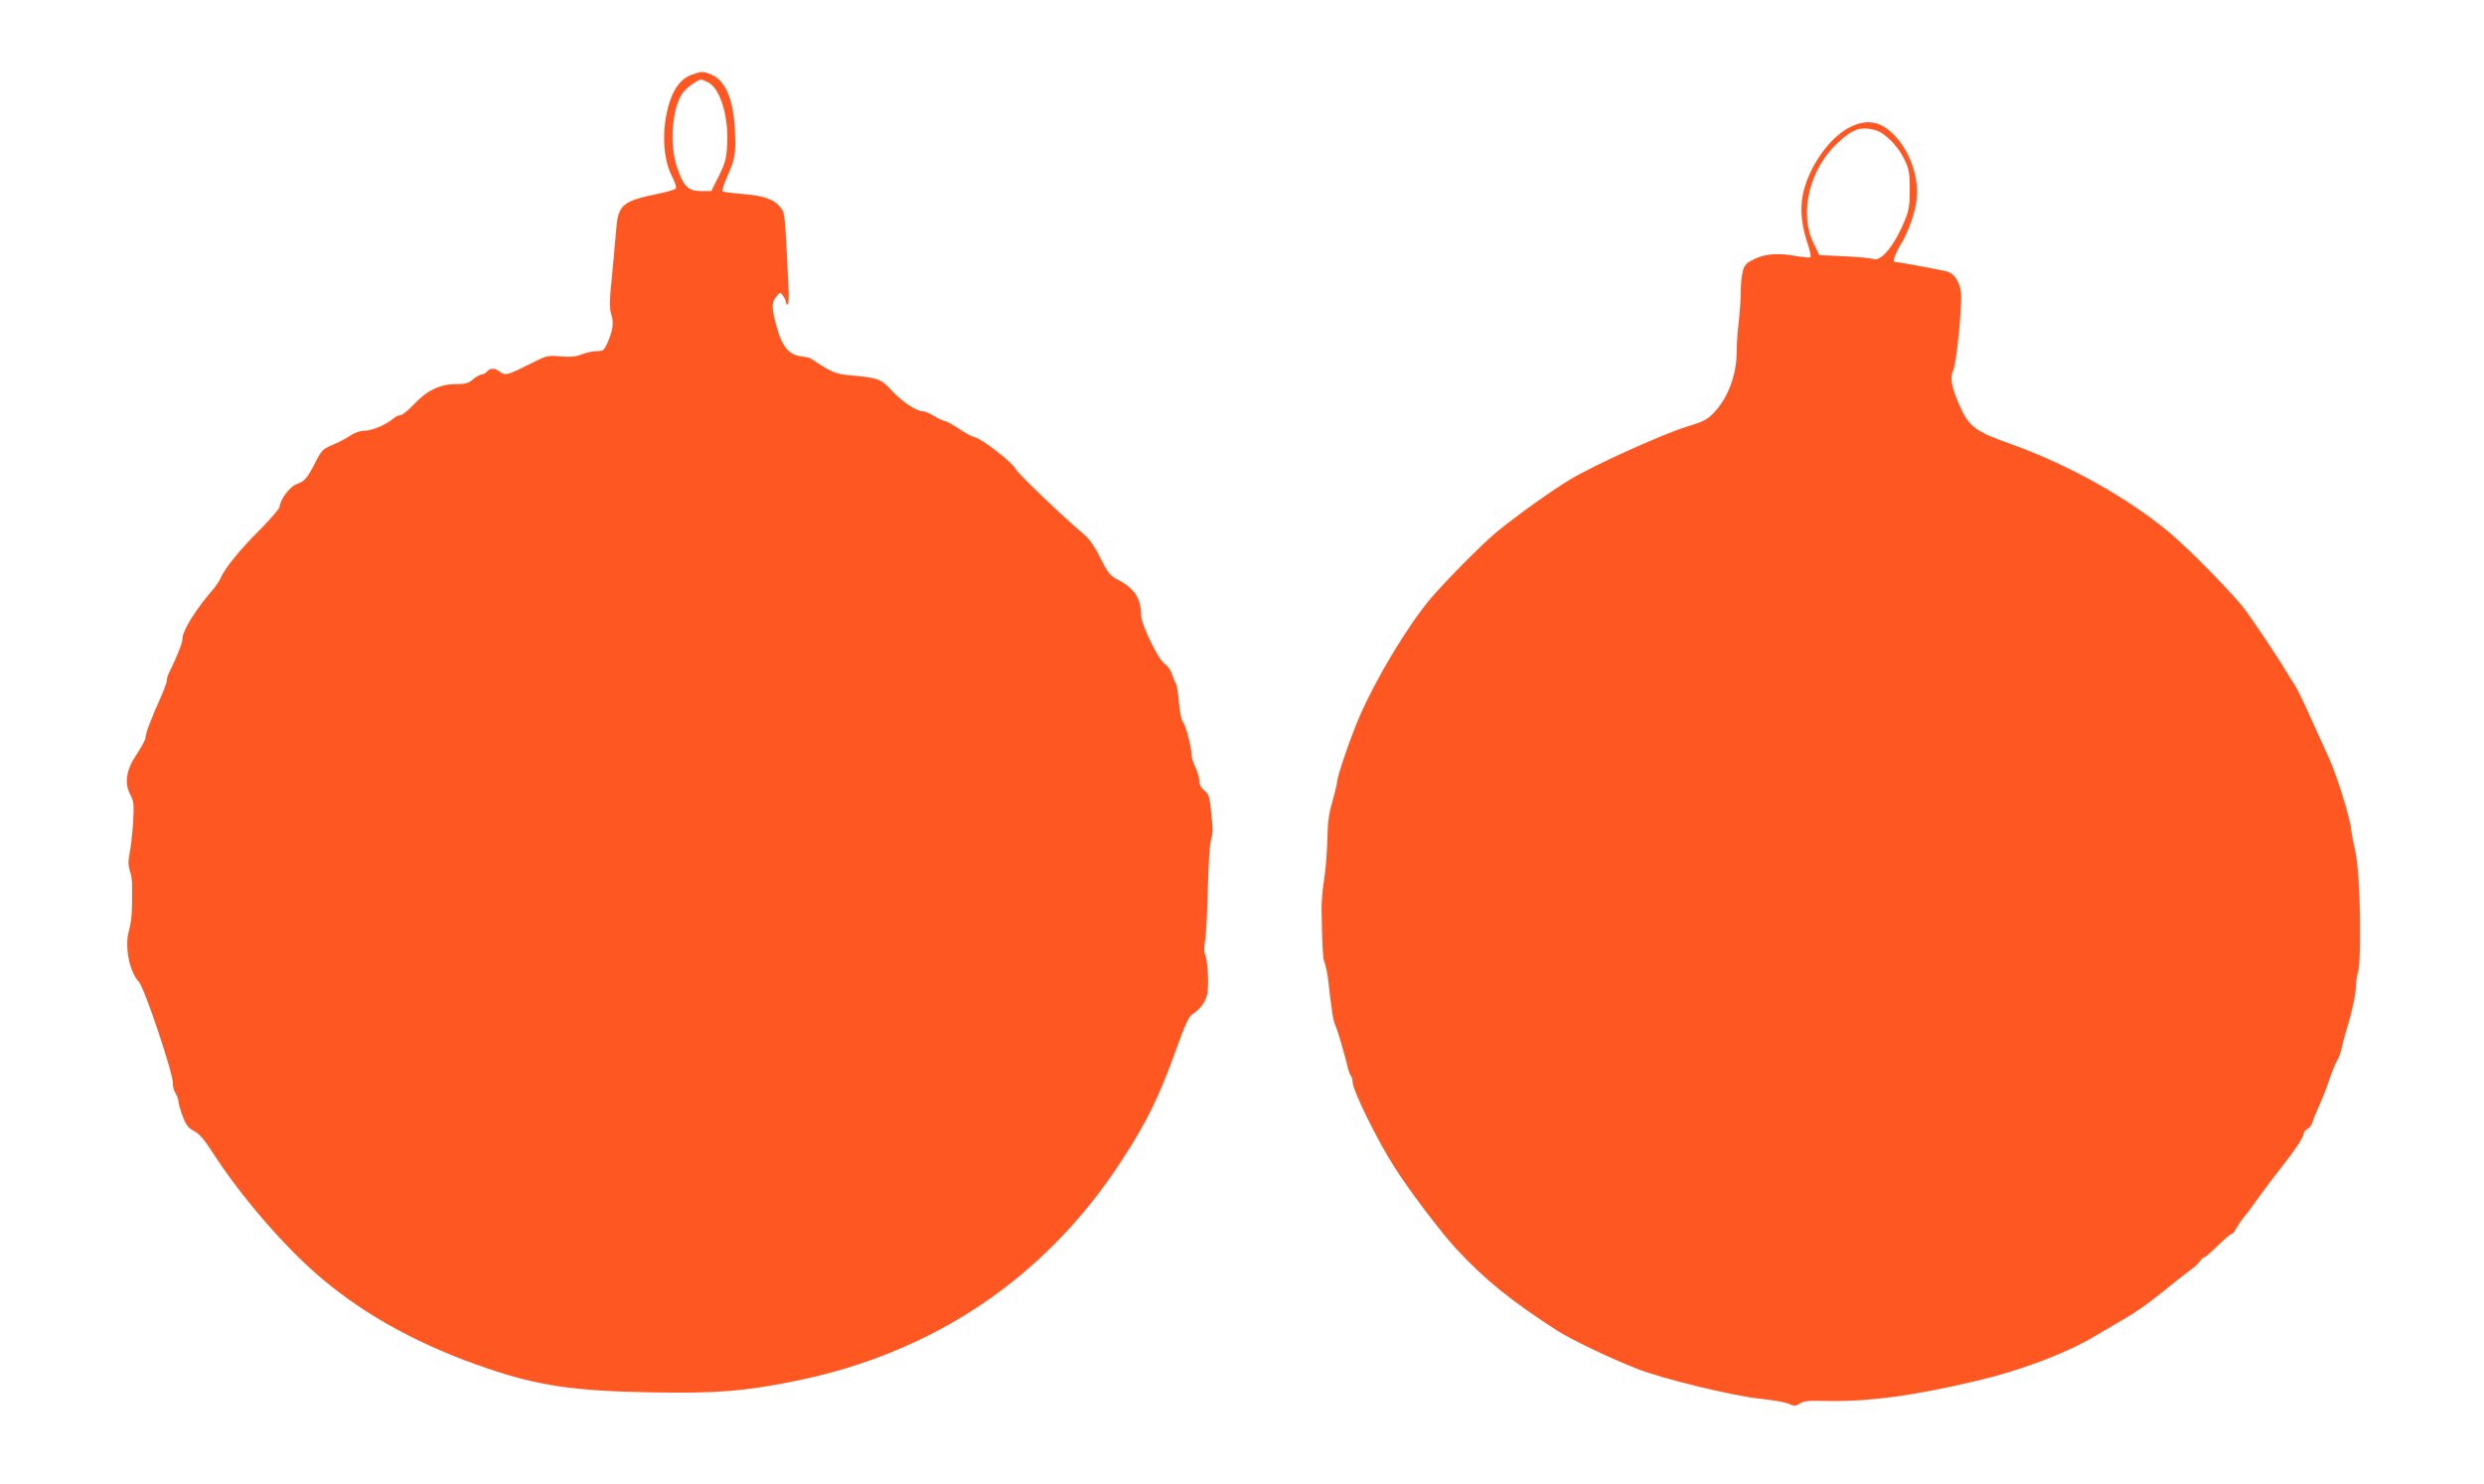
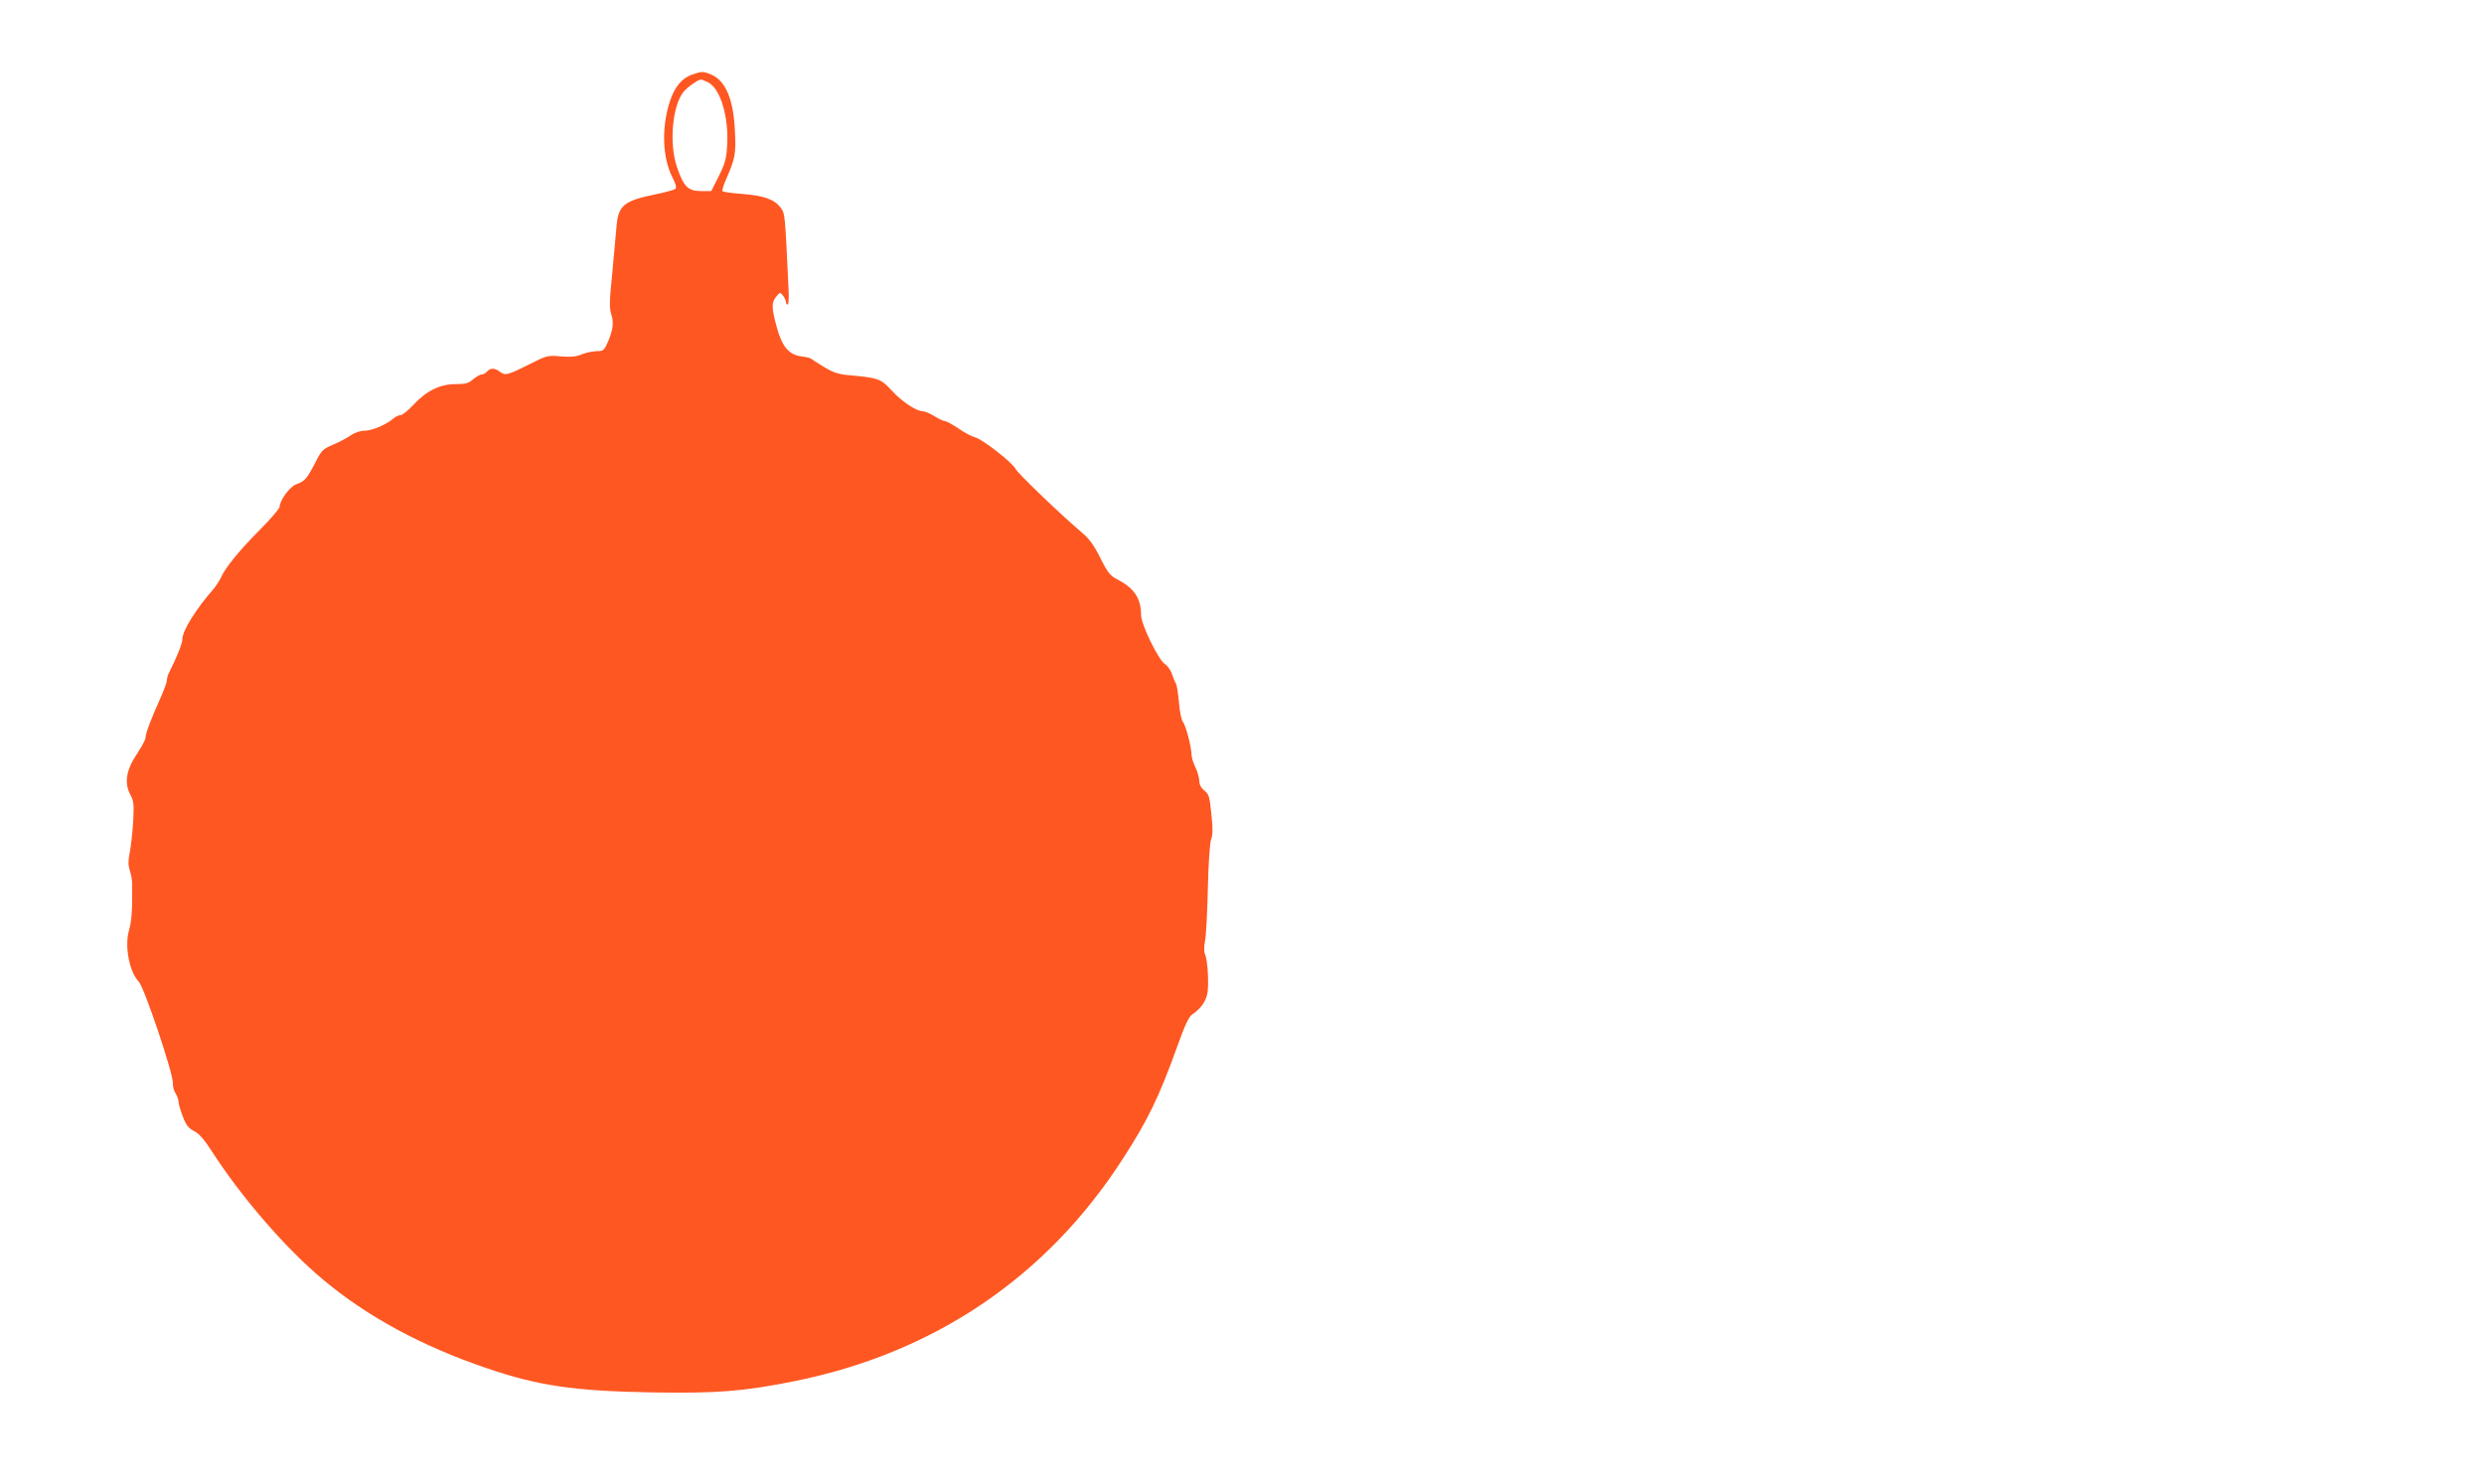
<svg xmlns="http://www.w3.org/2000/svg" version="1.0" width="1280pt" height="765pt" viewBox="0 0 1280 765" preserveAspectRatio="xMidYMid meet">
  <g transform="translate(0,765) scale(0.1,-0.1)" fill="#ff5722" stroke="none">
-     <path d="M3565 7265 c-53 -19 -91 -66 -115 -143 -42 -134 -36 -287 15 -386 16 -31 22 -53 16 -59 -5 -5 -50 -18 -100 -28 -171 -35 -196 -57 -205 -177 -4 -42 -14 -151 -22 -241 -14 -134 -14 -170 -4 -202 14 -42 9 -80 -19 -145 -18 -40 -23 -44 -55 -44 -20 0 -54 -7 -77 -16 -30 -13 -58 -15 -110 -11 -68 6 -71 5 -168 -44 -108 -54 -118 -56 -147 -34 -25 19 -48 19 -64 0 -7 -8 -19 -15 -27 -15 -8 0 -28 -11 -45 -25 -24 -21 -40 -25 -91 -25 -80 0 -149 -34 -217 -107 -27 -29 -57 -53 -66 -53 -10 0 -25 -7 -34 -15 -34 -31 -112 -65 -149 -65 -24 0 -52 -9 -75 -25 -21 -14 -62 -36 -92 -48 -51 -22 -58 -29 -90 -93 -42 -81 -54 -95 -97 -110 -32 -11 -85 -81 -86 -116 -1 -10 -47 -64 -103 -120 -104 -104 -180 -198 -200 -246 -7 -15 -22 -38 -33 -52 -97 -111 -165 -221 -165 -264 0 -21 -27 -90 -71 -178 -5 -10 -9 -25 -9 -35 0 -9 -15 -51 -34 -93 -49 -109 -76 -180 -76 -202 0 -10 -20 -47 -43 -82 -56 -82 -68 -150 -36 -211 19 -36 20 -50 15 -145 -4 -58 -12 -129 -18 -158 -8 -39 -8 -61 1 -90 7 -20 12 -50 12 -67 0 -16 0 -41 0 -55 1 -88 -4 -141 -16 -185 -24 -80 1 -214 50 -265 29 -30 179 -478 176 -524 -1 -16 5 -39 14 -52 8 -13 15 -32 15 -43 0 -10 10 -45 22 -76 17 -45 29 -60 58 -75 27 -14 52 -43 90 -102 152 -237 382 -503 575 -664 228 -191 509 -343 845 -457 264 -90 449 -117 845 -124 336 -6 476 5 735 57 720 144 1300 535 1692 1141 132 203 190 323 284 584 38 107 60 154 76 165 41 27 68 62 78 102 11 41 4 181 -11 210 -5 10 -5 37 0 65 6 26 12 148 15 271 3 133 10 236 17 256 9 24 9 58 1 131 -9 89 -12 101 -36 120 -17 14 -26 31 -26 50 -1 17 -9 48 -20 70 -11 22 -20 51 -20 65 -1 42 -30 153 -45 170 -7 8 -16 51 -20 100 -4 47 -11 90 -15 95 -4 6 -13 27 -20 48 -6 21 -23 45 -38 55 -33 21 -122 204 -122 251 0 86 -35 139 -120 183 -39 20 -51 34 -90 112 -33 66 -57 99 -94 130 -103 87 -328 302 -342 328 -18 35 -171 154 -210 164 -16 4 -55 24 -86 46 -31 21 -63 38 -70 38 -7 0 -31 11 -53 25 -22 13 -49 25 -59 25 -34 0 -110 51 -161 107 -55 61 -72 66 -220 79 -56 5 -82 14 -130 43 -33 20 -62 39 -65 42 -3 3 -25 9 -50 12 -65 8 -101 51 -128 153 -27 99 -27 125 -2 155 20 24 20 24 35 5 8 -11 15 -26 15 -33 0 -7 4 -13 9 -13 5 0 7 39 4 88 -18 381 -18 381 -39 410 -33 44 -85 63 -195 72 -55 4 -103 11 -106 14 -3 3 5 32 19 63 46 105 51 129 45 247 -7 164 -48 261 -123 292 -41 17 -48 17 -99 -1z m85 -40 c62 -32 106 -178 97 -323 -4 -72 -11 -95 -43 -160 l-39 -77 -54 0 c-66 1 -88 23 -122 122 -42 121 -25 314 32 388 21 26 76 65 92 65 4 0 21 -7 37 -15z" />
-     <path d="M9532 6994 c-105 -52 -214 -208 -242 -348 -15 -73 -7 -158 24 -249 13 -37 19 -70 15 -73 -5 -3 -34 0 -66 5 -94 18 -162 14 -220 -13 -44 -21 -53 -30 -62 -63 -6 -21 -11 -69 -11 -108 0 -38 -5 -110 -11 -160 -6 -49 -10 -117 -10 -150 0 -116 -44 -235 -116 -311 -33 -36 -52 -46 -143 -74 -126 -39 -477 -198 -598 -271 -98 -59 -273 -184 -377 -269 -77 -63 -274 -263 -347 -350 -118 -143 -273 -400 -361 -600 -46 -106 -117 -313 -117 -341 0 -9 -11 -54 -24 -100 -19 -64 -25 -112 -26 -199 -2 -63 -9 -155 -17 -205 -8 -49 -14 -119 -13 -155 3 -174 7 -246 12 -260 9 -22 19 -69 24 -115 2 -22 6 -58 9 -80 3 -22 8 -58 11 -80 3 -22 10 -49 15 -60 11 -23 45 -140 61 -205 5 -25 14 -49 19 -55 5 -5 9 -19 9 -32 0 -42 128 -303 215 -438 78 -123 239 -335 316 -419 144 -157 290 -275 519 -422 77 -49 263 -139 412 -198 129 -52 500 -142 640 -156 59 -6 123 -17 143 -25 32 -14 38 -14 60 1 19 12 46 15 122 13 224 -6 461 25 803 107 215 51 447 139 590 224 30 18 69 41 85 50 128 73 174 105 279 189 65 53 130 103 143 112 13 9 31 26 39 38 8 11 19 21 24 21 4 0 36 27 69 60 34 33 65 60 71 60 5 0 17 14 25 31 9 16 24 38 33 49 9 10 40 50 67 89 28 39 79 108 115 153 85 108 130 175 130 193 0 8 9 19 19 25 11 5 23 20 26 32 4 13 12 37 20 53 39 89 50 116 71 179 13 38 30 79 38 91 8 12 19 44 25 71 5 27 20 81 32 119 22 72 40 161 40 205 0 14 5 43 11 65 7 24 10 121 9 240 -2 208 -11 325 -31 410 -7 28 -13 64 -15 80 -4 56 -74 281 -113 365 -16 36 -58 127 -92 203 -34 76 -71 154 -83 172 -12 18 -38 60 -57 92 -42 69 -148 227 -202 301 -56 76 -288 313 -388 396 -215 180 -524 352 -815 456 -188 66 -220 91 -268 201 -40 90 -50 145 -33 177 18 33 50 362 40 412 -10 53 -35 89 -69 100 -22 7 -253 50 -272 50 -12 0 3 42 31 89 41 67 76 167 83 236 11 108 -33 239 -109 321 -73 79 -144 94 -236 48z m132 -15 c50 -14 117 -82 150 -152 23 -47 27 -68 27 -153 0 -83 -4 -109 -26 -161 -52 -128 -123 -214 -162 -198 -10 4 -76 11 -148 14 l-130 6 -28 57 c-78 156 -25 384 122 521 78 73 120 87 195 66z" />
+     <path d="M3565 7265 c-53 -19 -91 -66 -115 -143 -42 -134 -36 -287 15 -386 16 -31 22 -53 16 -59 -5 -5 -50 -18 -100 -28 -171 -35 -196 -57 -205 -177 -4 -42 -14 -151 -22 -241 -14 -134 -14 -170 -4 -202 14 -42 9 -80 -19 -145 -18 -40 -23 -44 -55 -44 -20 0 -54 -7 -77 -16 -30 -13 -58 -15 -110 -11 -68 6 -71 5 -168 -44 -108 -54 -118 -56 -147 -34 -25 19 -48 19 -64 0 -7 -8 -19 -15 -27 -15 -8 0 -28 -11 -45 -25 -24 -21 -40 -25 -91 -25 -80 0 -149 -34 -217 -107 -27 -29 -57 -53 -66 -53 -10 0 -25 -7 -34 -15 -34 -31 -112 -65 -149 -65 -24 0 -52 -9 -75 -25 -21 -14 -62 -36 -92 -48 -51 -22 -58 -29 -90 -93 -42 -81 -54 -95 -97 -110 -32 -11 -85 -81 -86 -116 -1 -10 -47 -64 -103 -120 -104 -104 -180 -198 -200 -246 -7 -15 -22 -38 -33 -52 -97 -111 -165 -221 -165 -264 0 -21 -27 -90 -71 -178 -5 -10 -9 -25 -9 -35 0 -9 -15 -51 -34 -93 -49 -109 -76 -180 -76 -202 0 -10 -20 -47 -43 -82 -56 -82 -68 -150 -36 -211 19 -36 20 -50 15 -145 -4 -58 -12 -129 -18 -158 -8 -39 -8 -61 1 -90 7 -20 12 -50 12 -67 0 -16 0 -41 0 -55 1 -88 -4 -141 -16 -185 -24 -80 1 -214 50 -265 29 -30 179 -478 176 -524 -1 -16 5 -39 14 -52 8 -13 15 -32 15 -43 0 -10 10 -45 22 -76 17 -45 29 -60 58 -75 27 -14 52 -43 90 -102 152 -237 382 -503 575 -664 228 -191 509 -343 845 -457 264 -90 449 -117 845 -124 336 -6 476 5 735 57 720 144 1300 535 1692 1141 132 203 190 323 284 584 38 107 60 154 76 165 41 27 68 62 78 102 11 41 4 181 -11 210 -5 10 -5 37 0 65 6 26 12 148 15 271 3 133 10 236 17 256 9 24 9 58 1 131 -9 89 -12 101 -36 120 -17 14 -26 31 -26 50 -1 17 -9 48 -20 70 -11 22 -20 51 -20 65 -1 42 -30 153 -45 170 -7 8 -16 51 -20 100 -4 47 -11 90 -15 95 -4 6 -13 27 -20 48 -6 21 -23 45 -38 55 -33 21 -122 204 -122 251 0 86 -35 139 -120 183 -39 20 -51 34 -90 112 -33 66 -57 99 -94 130 -103 87 -328 302 -342 328 -18 35 -171 154 -210 164 -16 4 -55 24 -86 46 -31 21 -63 38 -70 38 -7 0 -31 11 -53 25 -22 13 -49 25 -59 25 -34 0 -110 51 -161 107 -55 61 -72 66 -220 79 -56 5 -82 14 -130 43 -33 20 -62 39 -65 42 -3 3 -25 9 -50 12 -65 8 -101 51 -128 153 -27 99 -27 125 -2 155 20 24 20 24 35 5 8 -11 15 -26 15 -33 0 -7 4 -13 9 -13 5 0 7 39 4 88 -18 381 -18 381 -39 410 -33 44 -85 63 -195 72 -55 4 -103 11 -106 14 -3 3 5 32 19 63 46 105 51 129 45 247 -7 164 -48 261 -123 292 -41 17 -48 17 -99 -1z m85 -40 c62 -32 106 -178 97 -323 -4 -72 -11 -95 -43 -160 l-39 -77 -54 0 c-66 1 -88 23 -122 122 -42 121 -25 314 32 388 21 26 76 65 92 65 4 0 21 -7 37 -15" />
  </g>
</svg>